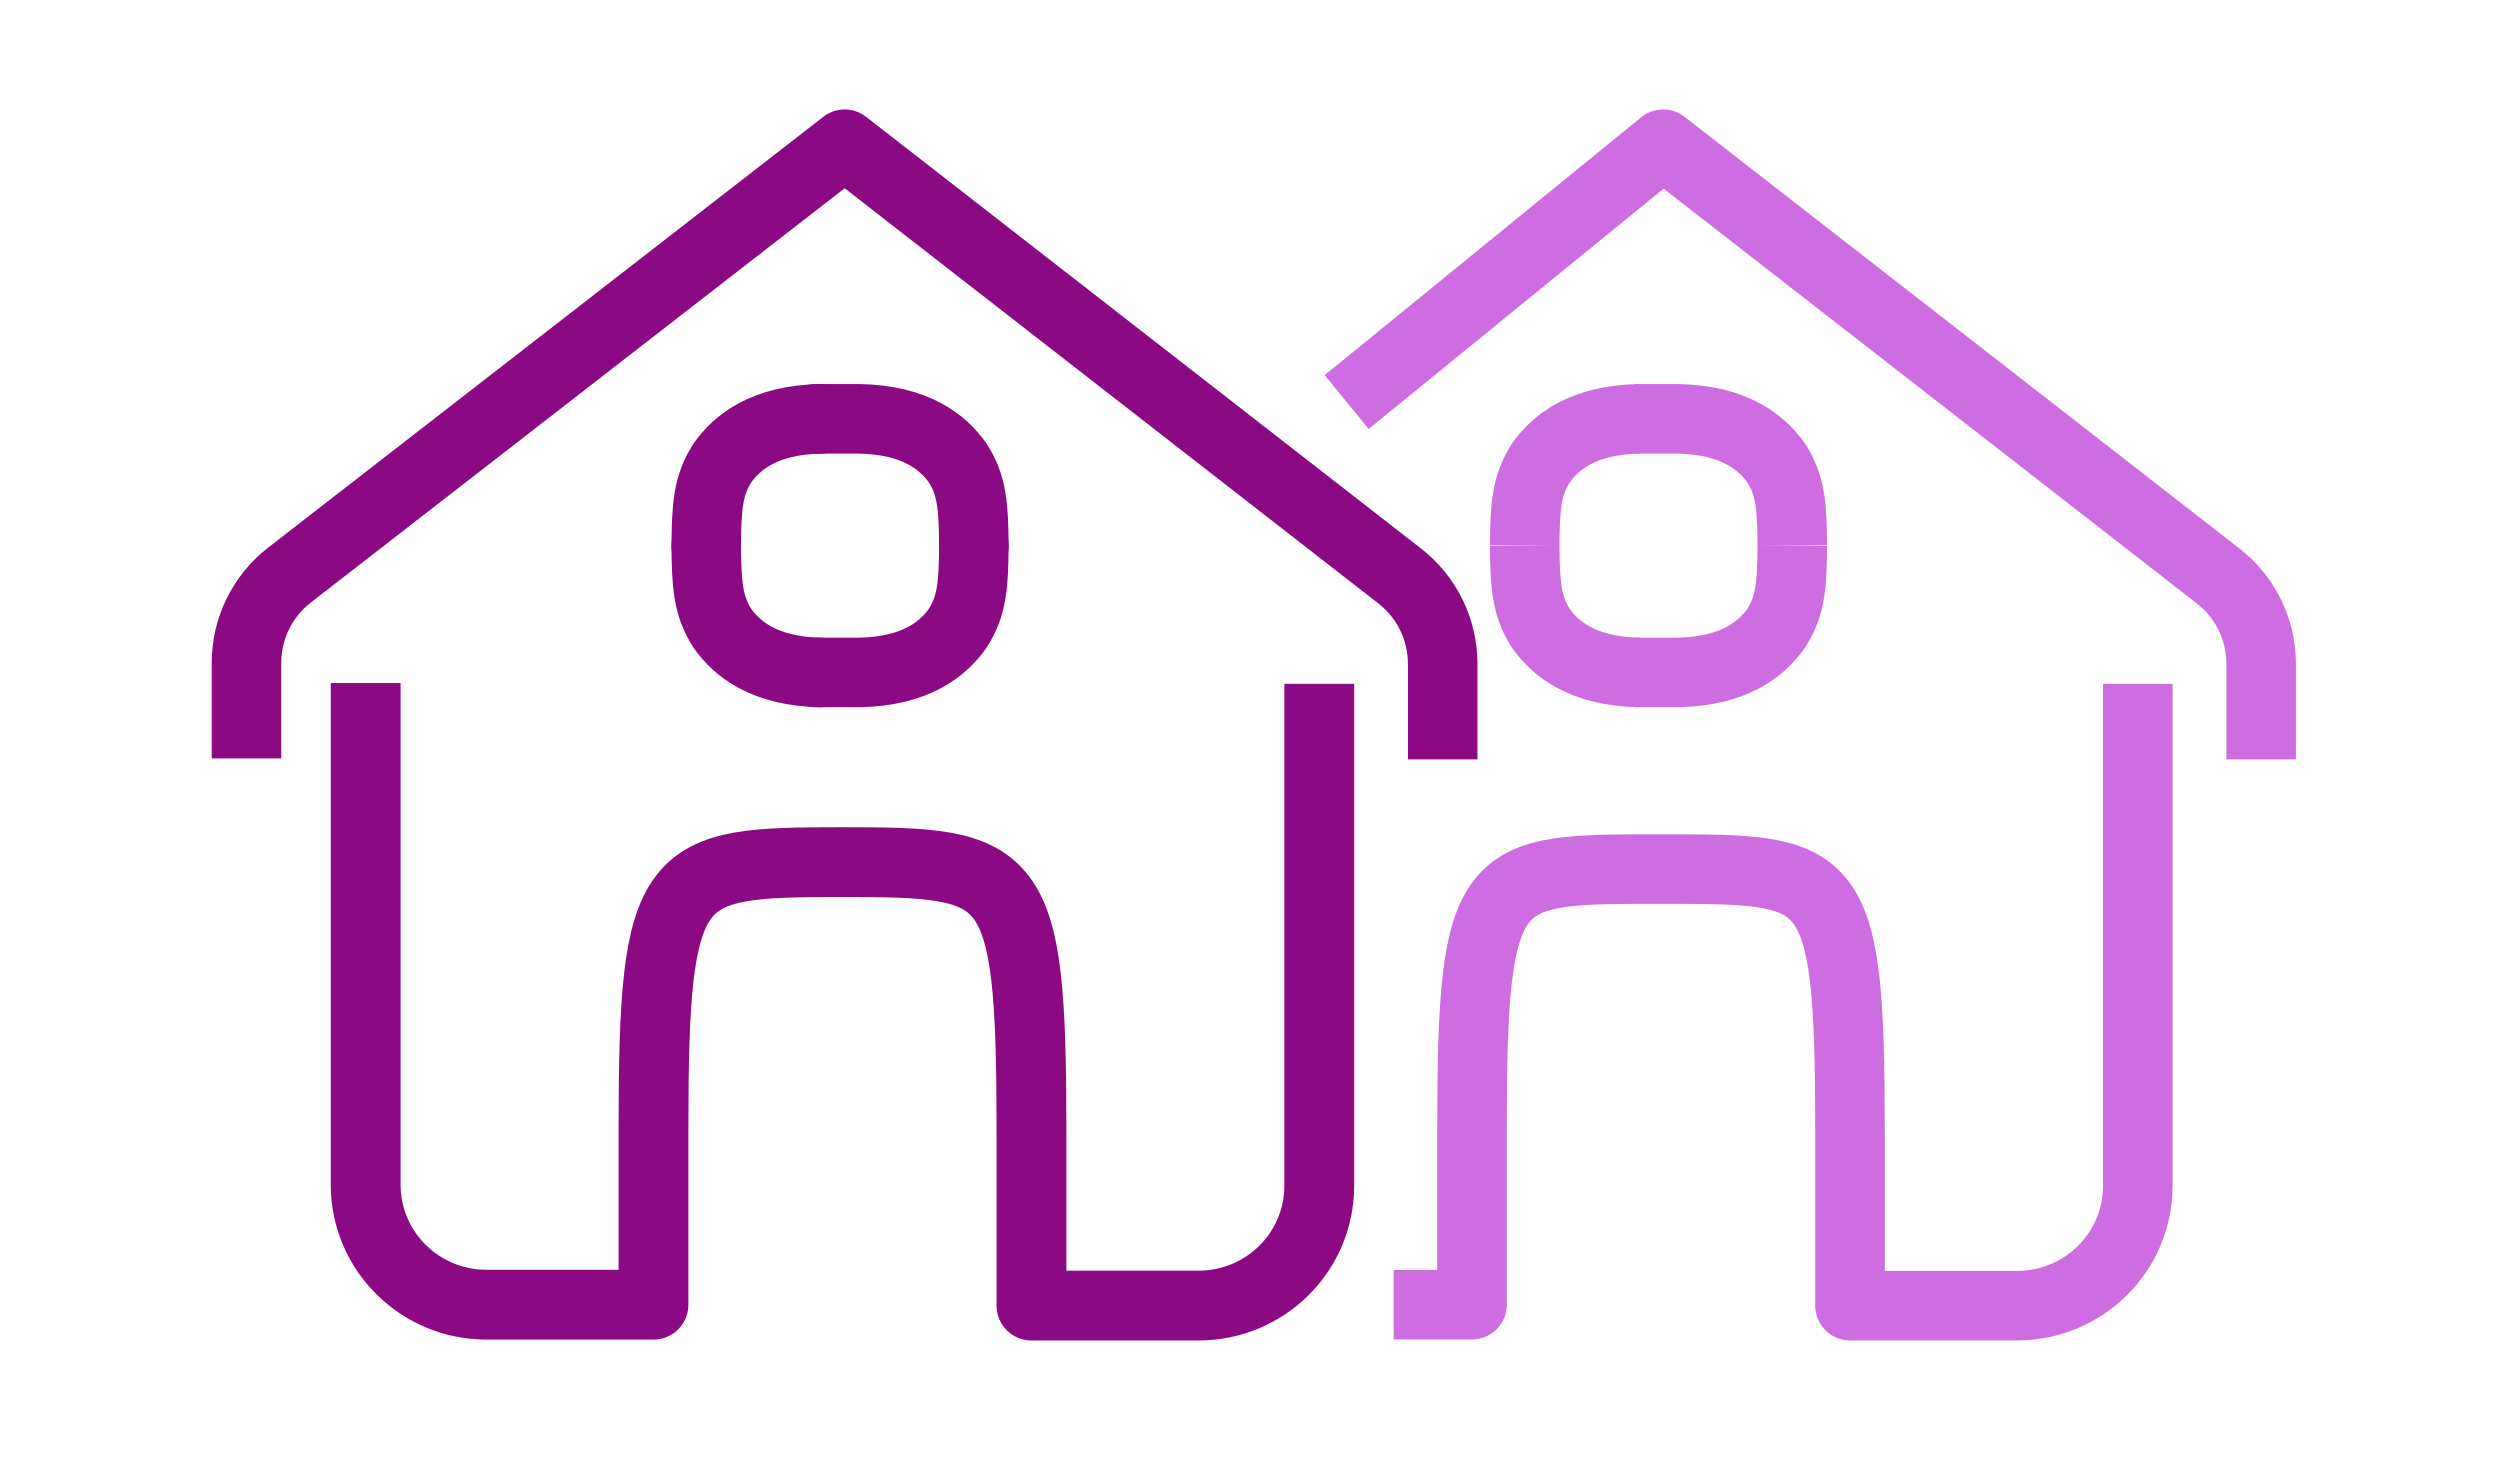
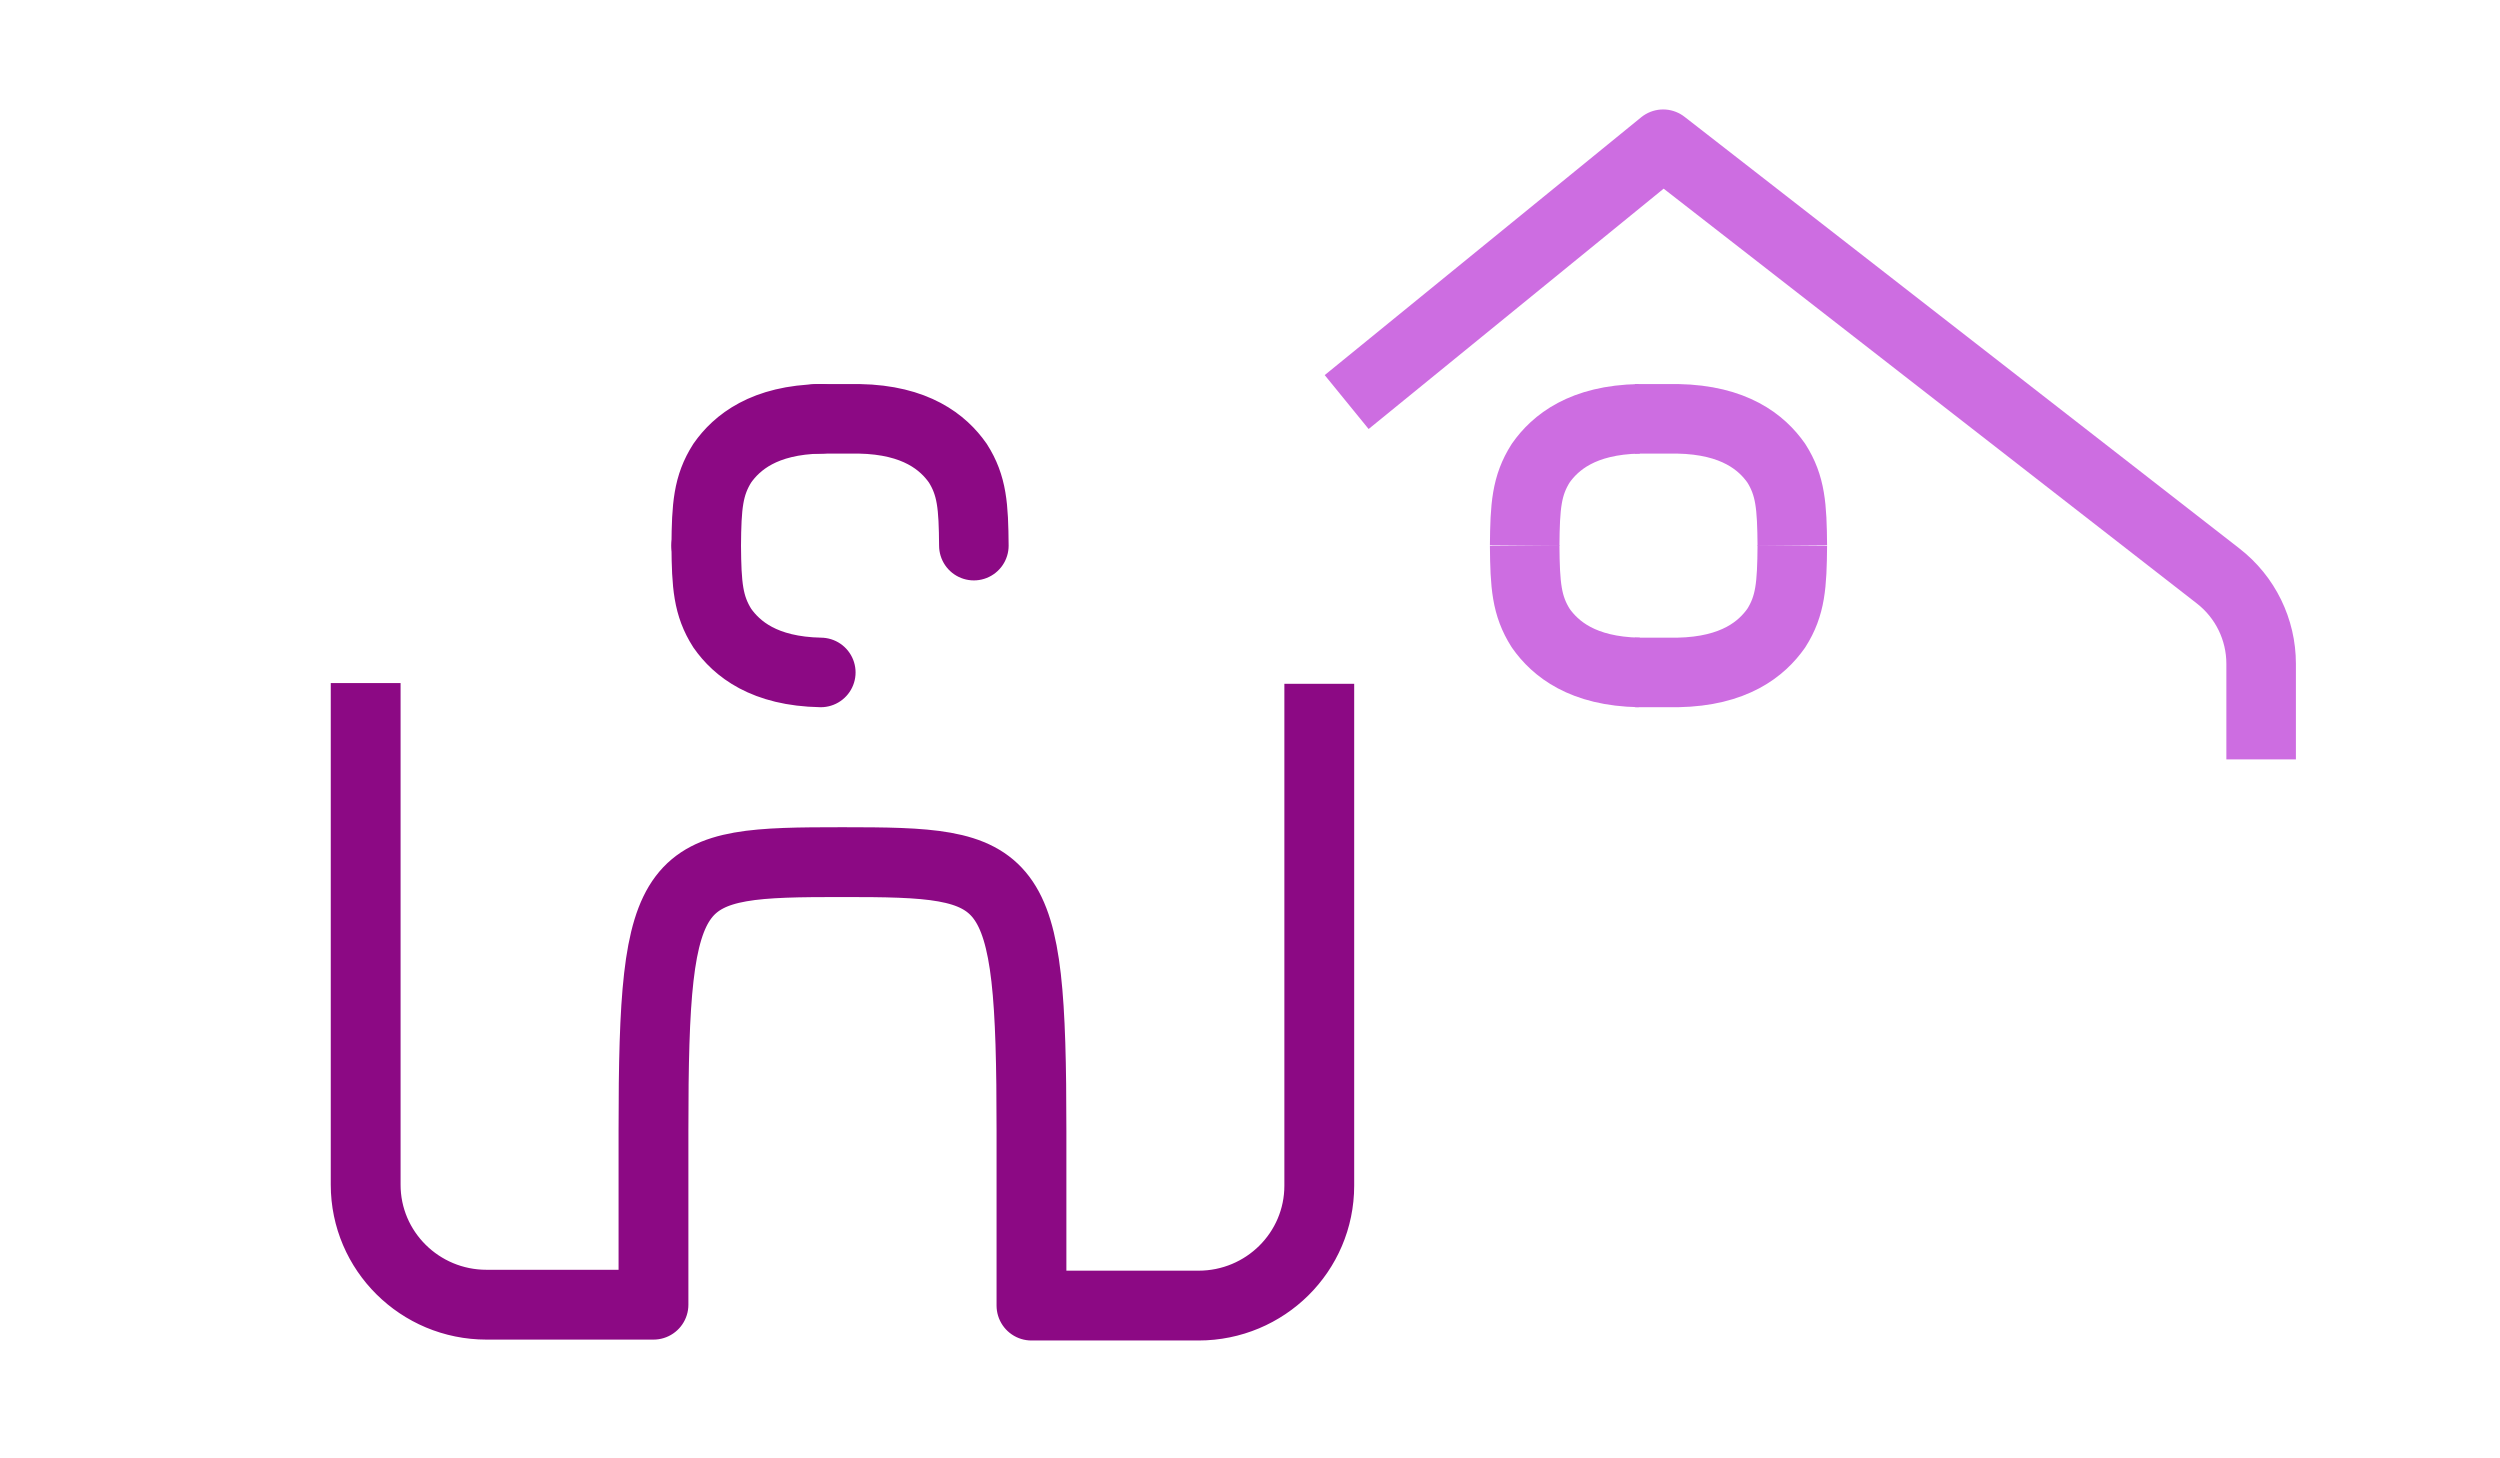
<svg xmlns="http://www.w3.org/2000/svg" version="1.1" id="HOUSE" x="0px" y="0px" viewBox="0 0 3085.4 1800" style="enable-background:new 0 0 3085.4 1800;" xml:space="preserve">
  <style type="text/css">
	.st0{fill:none;stroke:#8C0984;stroke-width:86.167;stroke-linejoin:round;stroke-miterlimit:10;}
	.st1{fill:none;stroke:#8C0984;stroke-width:85.828;stroke-linecap:round;stroke-miterlimit:10;}
	.st2{fill:none;stroke:#8C0984;stroke-width:85.828;stroke-linejoin:round;stroke-miterlimit:10;}
	.st3{fill:none;stroke:#CD6DE1;stroke-width:85.828;stroke-linejoin:round;stroke-miterlimit:10;}
</style>
  <g id="SVGRepo_tracerCarrier">
</g>
  <g id="SVGRepo_bgCarrier">
</g>
  <path class="st0" d="M451.3,843v486.4v132.8c0,81.7,66.8,148,149.1,148h206.1v-215.3c0-325.3,20.9-330.9,233.2-330.9l0,0  c212.4,0,233.3,6.6,233.3,331.8v215.5h206.1c82.4,0,149.1-66.2,149.1-148v-133V843.9" />
  <path class="st1" d="M1275.9,1611.3" />
  <path class="st1" d="M813,1610.2" />
  <g>
    <g>
      <path class="st1" d="M871.6,673.4c0.4,48.7,2.2,74.1,19.8,101.8c17.9,25.5,51.6,53.4,121.6,54.7" />
      <path class="st1" d="M1043.5,830" />
      <path class="st1" d="M871.6,673.4c0.4-48.7,2.2-74.1,19.8-101.8c17.9-25.5,51.6-53.4,121.6-54.7" />
    </g>
    <g>
-       <path class="st1" d="M1201.9,673.4c-0.4,48.7-2.2,74.1-19.8,101.8c-17.9,25.5-51.6,53.4-121.6,54.7h-52.9" />
      <path class="st1" d="M1201.9,673.4c-0.4-48.7-2.2-74.1-19.8-101.8c-17.9-25.5-51.6-53.4-121.6-54.7h-52.9" />
    </g>
  </g>
-   <path class="st2" d="M1780.5,937.2v-118c0-42.3-19.5-82.3-53-108.3l-685-532.9L357.3,709.7c-33.5,26-53.1,66-53.1,108.4V936" />
  <path class="st1" d="M1823.2,1610.2" />
  <g>
-     <path class="st3" d="M1720,1610.2h96.7v-215.3c0-325.3,20.9-322.3,233.2-322.3l0,0c212.4,0,233.3-2,233.3,323.3v215.5h206.1   c82.4,0,149.1-66.2,149.1-148v-133V843.9" />
    <path class="st3" d="M2286,1611.3" />
    <g>
      <g>
        <path class="st3" d="M1881.7,673.4c0.4,48.7,2.2,74.1,19.8,101.8c17.9,25.5,51.6,53.4,121.6,54.7" />
        <path class="st3" d="M2053.7,830" />
        <path class="st3" d="M1881.7,673.4c0.4-48.7,2.2-74.1,19.8-101.8c17.9-25.5,51.6-53.4,121.6-54.7" />
      </g>
      <g>
        <path class="st3" d="M2212,673.4c-0.4,48.7-2.2,74.1-19.8,101.8c-17.9,25.5-51.6,53.4-121.6,54.7h-52.9" />
        <path class="st3" d="M2212,673.4c-0.4-48.7-2.2-74.1-19.8-101.8c-17.9-25.5-51.6-53.4-121.6-54.7h-52.9" />
      </g>
    </g>
    <path class="st3" d="M2790.6,937.2v-118c0-42.3-19.5-82.3-53-108.3l-685-532.9L1662,496.2" />
  </g>
</svg>